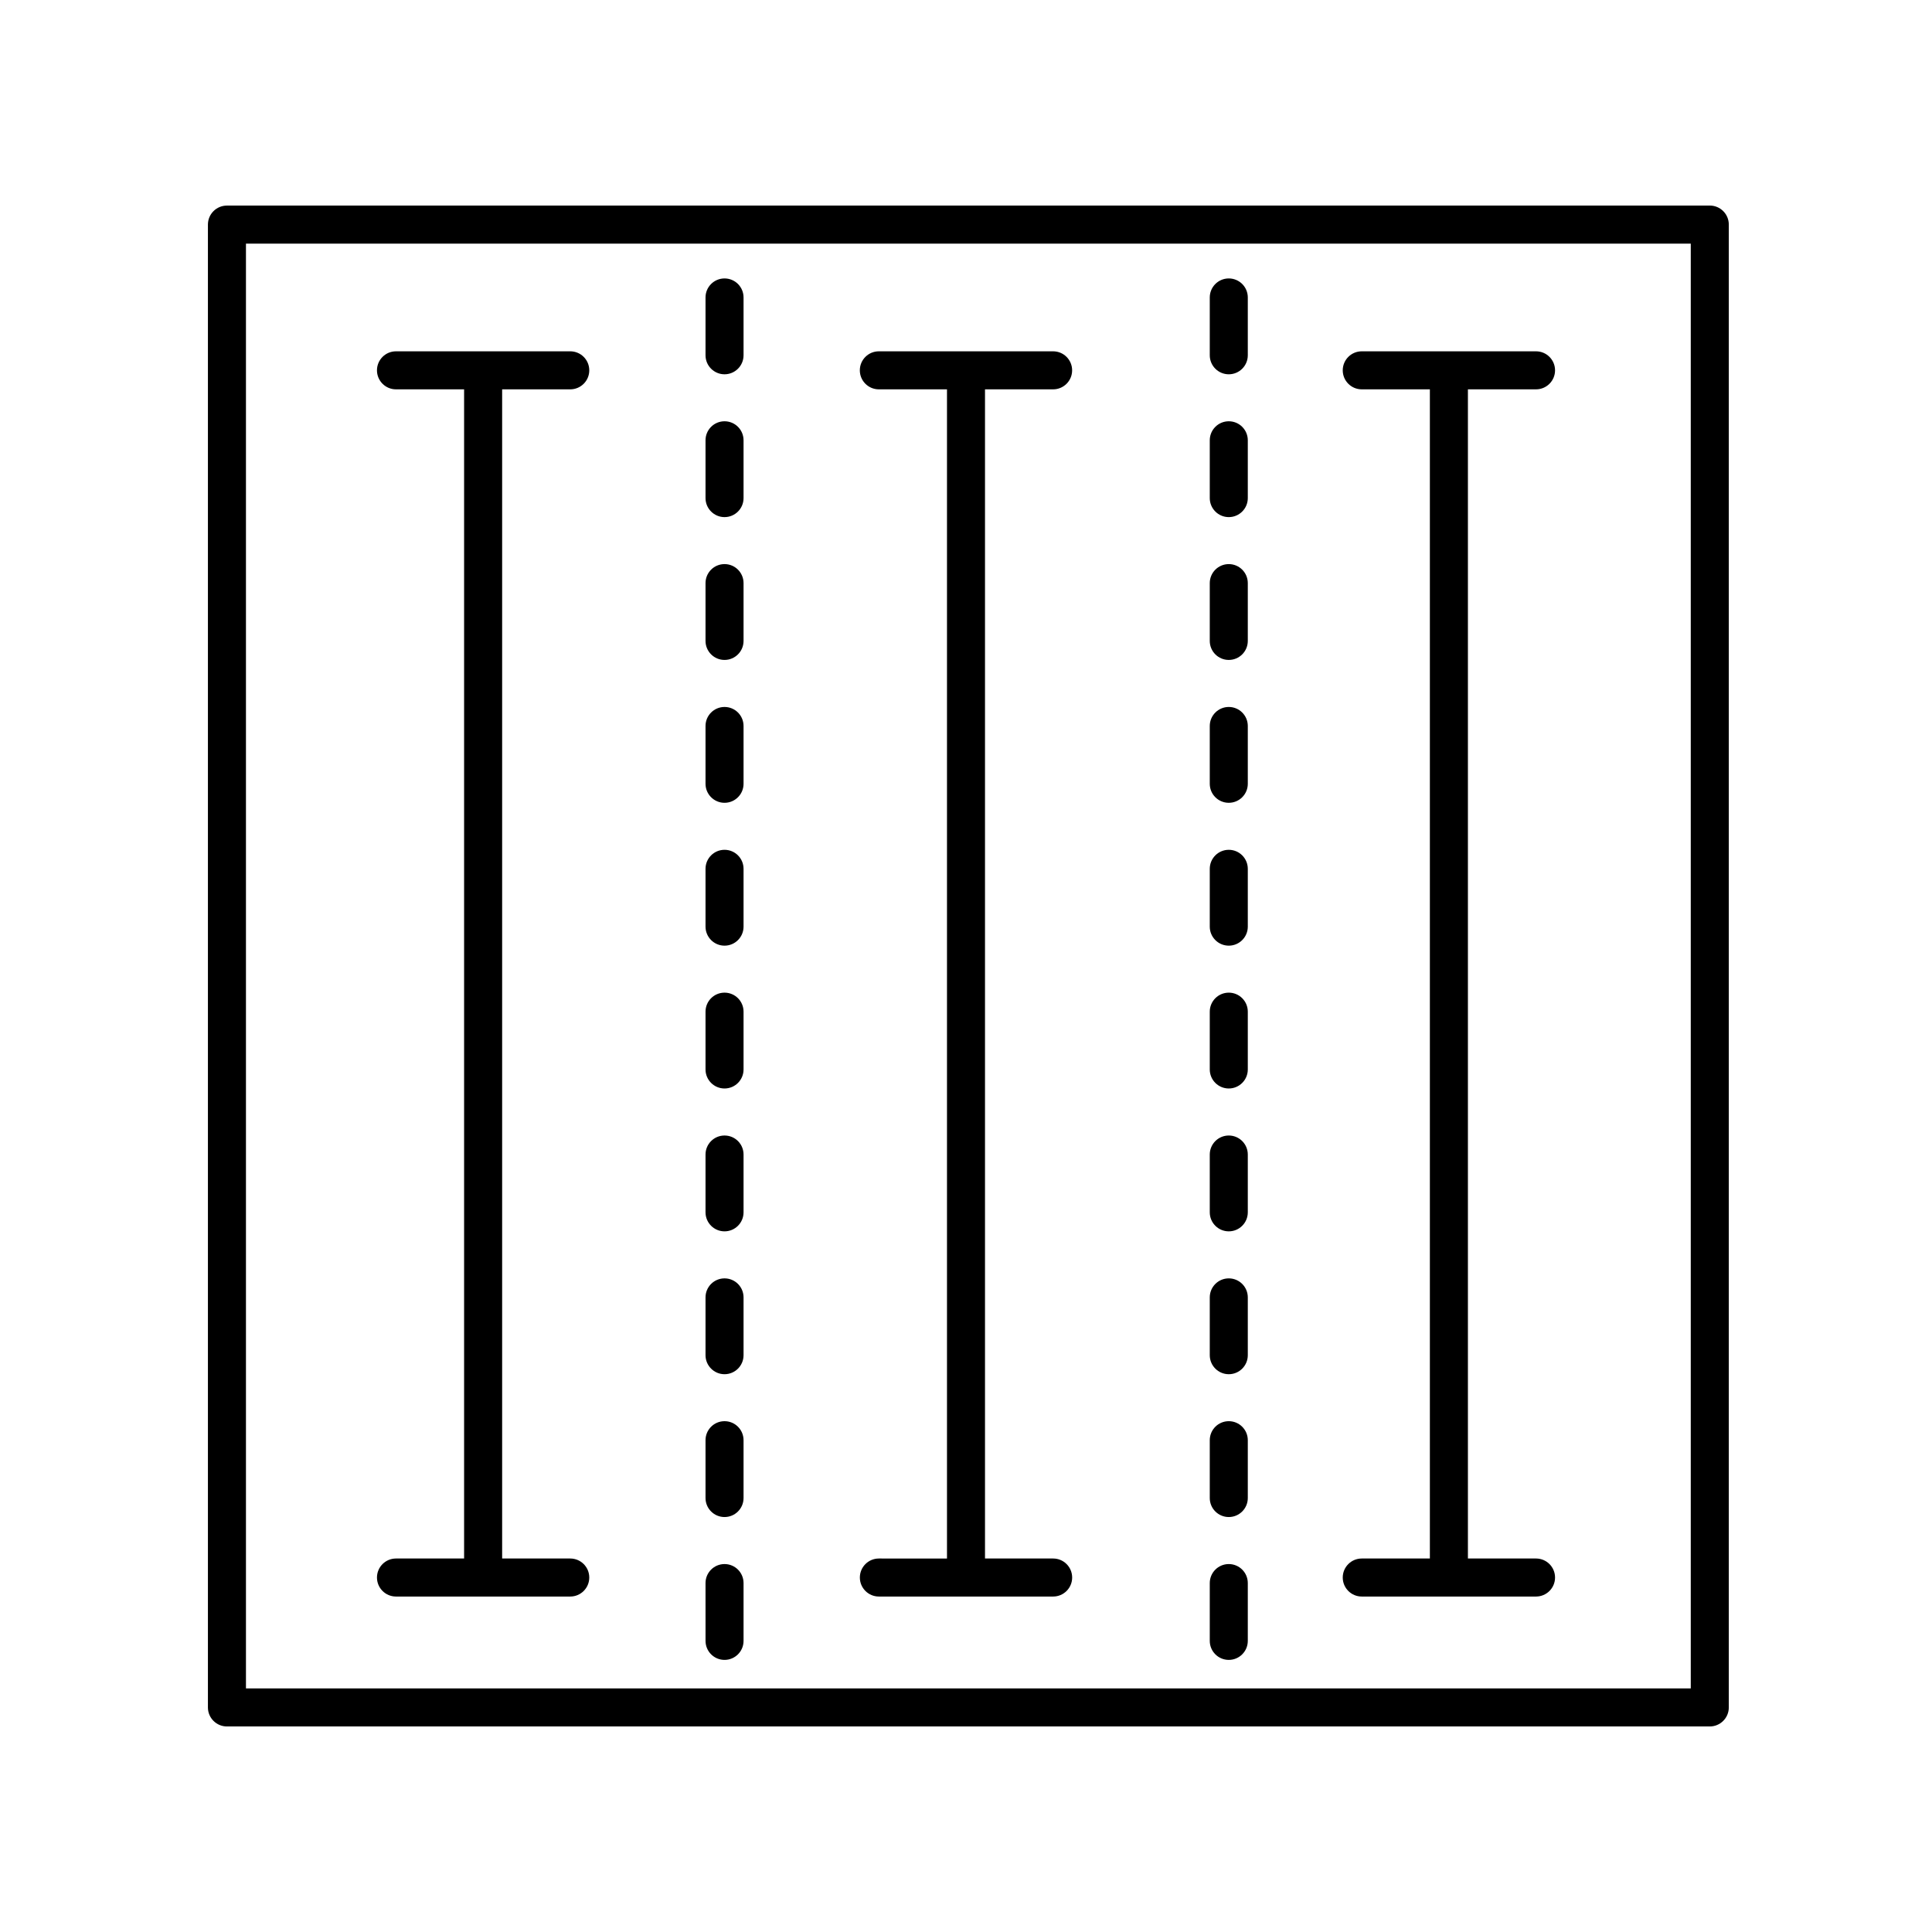
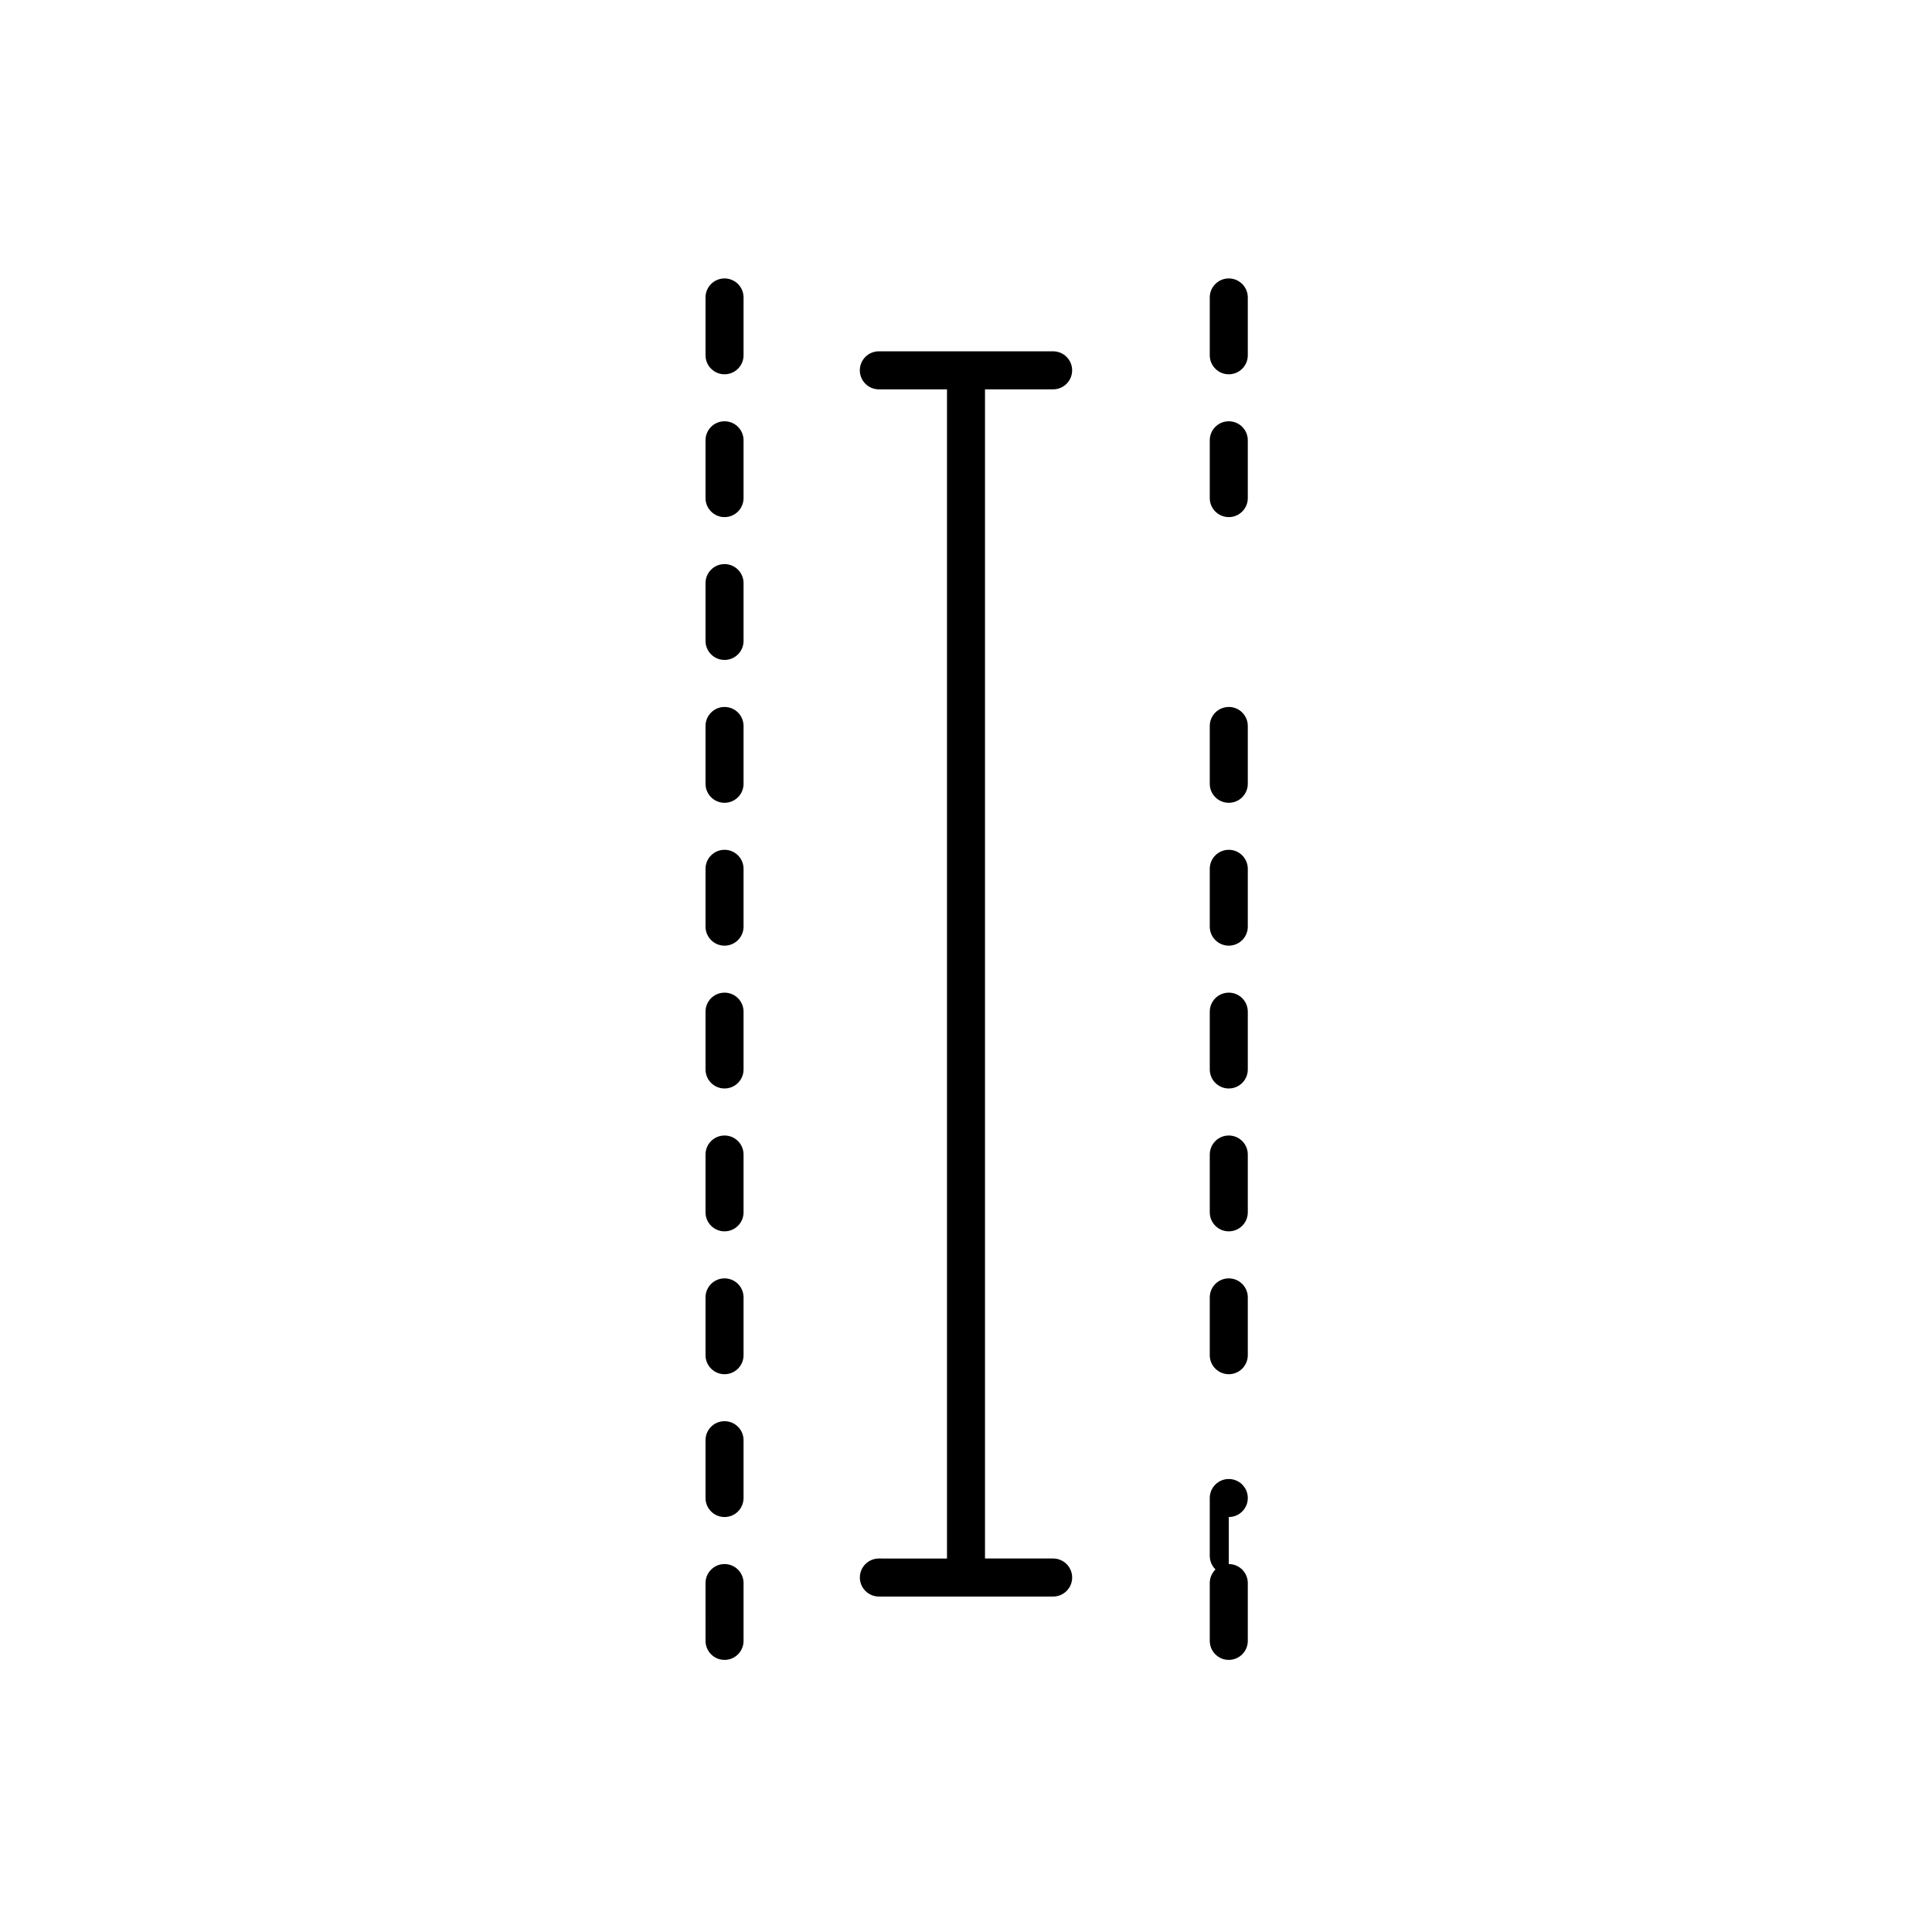
<svg xmlns="http://www.w3.org/2000/svg" fill="#000000" width="800px" height="800px" version="1.1" viewBox="144 144 512 512">
  <g>
-     <path d="m597.11 198.48h-392.97c-2.781 0-5.039 2.254-5.039 5.039v392.97c0 2.785 2.258 5.039 5.039 5.039h392.97c2.781 0 5.039-2.254 5.039-5.039v-392.98c0-2.785-2.258-5.035-5.039-5.035zm-5.039 392.97h-382.89v-382.89h382.89z" />
-     <path d="m248.94 557.02c-2.781 0-5.039 2.254-5.039 5.039s2.258 5.039 5.039 5.039h46.184c2.781 0 5.039-2.254 5.039-5.039s-2.258-5.039-5.039-5.039h-18.051v-309.84h18.051c2.781 0 5.039-2.254 5.039-5.039 0-2.785-2.258-5.039-5.039-5.039h-46.184c-2.781 0-5.039 2.254-5.039 5.039 0 2.785 2.258 5.039 5.039 5.039h18.051v309.84z" />
    <path d="m376.91 557.02c-2.781 0-5.039 2.254-5.039 5.039s2.258 5.039 5.039 5.039h46.184c2.781 0 5.039-2.254 5.039-5.039s-2.258-5.039-5.039-5.039h-18.059v-309.84h18.051c2.781 0 5.039-2.254 5.039-5.039 0-2.785-2.258-5.039-5.039-5.039h-46.184c-2.781 0-5.039 2.254-5.039 5.039 0 2.785 2.258 5.039 5.039 5.039l18.059 0.004v309.84z" />
-     <path d="m504.88 557.02c-2.781 0-5.039 2.254-5.039 5.039s2.258 5.039 5.039 5.039h46.184c2.781 0 5.039-2.254 5.039-5.039s-2.258-5.039-5.039-5.039h-18.051v-309.84h18.051c2.781 0 5.039-2.254 5.039-5.039 0-2.785-2.258-5.039-5.039-5.039h-46.184c-2.781 0-5.039 2.254-5.039 5.039 0 2.785 2.258 5.039 5.039 5.039h18.051v309.84z" />
    <path d="m469.64 243.19c2.781 0 5.039-2.254 5.039-5.039v-15.324c0-2.785-2.258-5.039-5.039-5.039s-5.039 2.254-5.039 5.039v15.324c0 2.789 2.258 5.039 5.039 5.039z" />
    <path d="m469.64 281.04c2.781 0 5.039-2.254 5.039-5.039v-15.32c0-2.785-2.258-5.039-5.039-5.039s-5.039 2.254-5.039 5.039v15.32c0 2.781 2.258 5.039 5.039 5.039z" />
-     <path d="m469.64 318.89c2.781 0 5.039-2.254 5.039-5.039v-15.32c0-2.785-2.258-5.039-5.039-5.039s-5.039 2.254-5.039 5.039v15.32c0 2.789 2.258 5.039 5.039 5.039z" />
    <path d="m469.64 356.75c2.781 0 5.039-2.254 5.039-5.039v-15.32c0-2.785-2.258-5.039-5.039-5.039s-5.039 2.254-5.039 5.039v15.32c0 2.789 2.258 5.039 5.039 5.039z" />
    <path d="m469.64 394.61c2.781 0 5.039-2.254 5.039-5.039v-15.324c0-2.785-2.258-5.039-5.039-5.039s-5.039 2.254-5.039 5.039v15.324c0 2.781 2.258 5.039 5.039 5.039z" />
    <path d="m469.64 432.46c2.781 0 5.039-2.254 5.039-5.039v-15.32c0-2.785-2.258-5.039-5.039-5.039s-5.039 2.254-5.039 5.039v15.32c0 2.785 2.258 5.039 5.039 5.039z" />
    <path d="m469.64 470.32c2.781 0 5.039-2.254 5.039-5.039v-15.32c0-2.785-2.258-5.039-5.039-5.039s-5.039 2.254-5.039 5.039v15.32c0 2.785 2.258 5.039 5.039 5.039z" />
    <path d="m469.64 508.18c2.781 0 5.039-2.254 5.039-5.039v-15.32c0-2.785-2.258-5.039-5.039-5.039s-5.039 2.254-5.039 5.039v15.32c0 2.781 2.258 5.039 5.039 5.039z" />
-     <path d="m469.64 546.03c2.781 0 5.039-2.254 5.039-5.039v-15.324c0-2.785-2.258-5.039-5.039-5.039s-5.039 2.254-5.039 5.039v15.324c0 2.789 2.258 5.039 5.039 5.039z" />
+     <path d="m469.64 546.03c2.781 0 5.039-2.254 5.039-5.039c0-2.785-2.258-5.039-5.039-5.039s-5.039 2.254-5.039 5.039v15.324c0 2.789 2.258 5.039 5.039 5.039z" />
    <path d="m469.64 583.89c2.781 0 5.039-2.254 5.039-5.039v-15.32c0-2.785-2.258-5.039-5.039-5.039s-5.039 2.254-5.039 5.039v15.32c0 2.785 2.258 5.039 5.039 5.039z" />
    <path d="m336.01 243.19c2.781 0 5.039-2.254 5.039-5.039v-15.324c0-2.785-2.258-5.039-5.039-5.039s-5.039 2.254-5.039 5.039v15.324c0.004 2.789 2.262 5.039 5.039 5.039z" />
    <path d="m336.01 281.04c2.781 0 5.039-2.254 5.039-5.039v-15.32c0-2.785-2.258-5.039-5.039-5.039s-5.039 2.254-5.039 5.039v15.32c0.004 2.781 2.262 5.039 5.039 5.039z" />
    <path d="m336.01 318.89c2.781 0 5.039-2.254 5.039-5.039v-15.32c0-2.785-2.258-5.039-5.039-5.039s-5.039 2.254-5.039 5.039v15.32c0.004 2.789 2.262 5.039 5.039 5.039z" />
    <path d="m336.01 356.75c2.781 0 5.039-2.254 5.039-5.039v-15.32c0-2.785-2.258-5.039-5.039-5.039s-5.039 2.254-5.039 5.039v15.32c0.004 2.789 2.262 5.039 5.039 5.039z" />
    <path d="m336.01 394.61c2.781 0 5.039-2.254 5.039-5.039v-15.324c0-2.785-2.258-5.039-5.039-5.039s-5.039 2.254-5.039 5.039v15.324c0.004 2.781 2.262 5.039 5.039 5.039z" />
    <path d="m336.01 432.46c2.781 0 5.039-2.254 5.039-5.039v-15.32c0-2.785-2.258-5.039-5.039-5.039s-5.039 2.254-5.039 5.039v15.32c0.004 2.785 2.262 5.039 5.039 5.039z" />
    <path d="m336.01 470.32c2.781 0 5.039-2.254 5.039-5.039v-15.32c0-2.785-2.258-5.039-5.039-5.039s-5.039 2.254-5.039 5.039v15.32c0.004 2.785 2.262 5.039 5.039 5.039z" />
    <path d="m336.01 508.18c2.781 0 5.039-2.254 5.039-5.039v-15.32c0-2.785-2.258-5.039-5.039-5.039s-5.039 2.254-5.039 5.039v15.32c0.004 2.781 2.262 5.039 5.039 5.039z" />
    <path d="m336.01 546.03c2.781 0 5.039-2.254 5.039-5.039v-15.324c0-2.785-2.258-5.039-5.039-5.039s-5.039 2.254-5.039 5.039v15.324c0.004 2.789 2.262 5.039 5.039 5.039z" />
    <path d="m336.01 583.89c2.781 0 5.039-2.254 5.039-5.039v-15.32c0-2.785-2.258-5.039-5.039-5.039s-5.039 2.254-5.039 5.039l0.004 15.32c0 2.785 2.258 5.039 5.035 5.039z" />
  </g>
</svg>